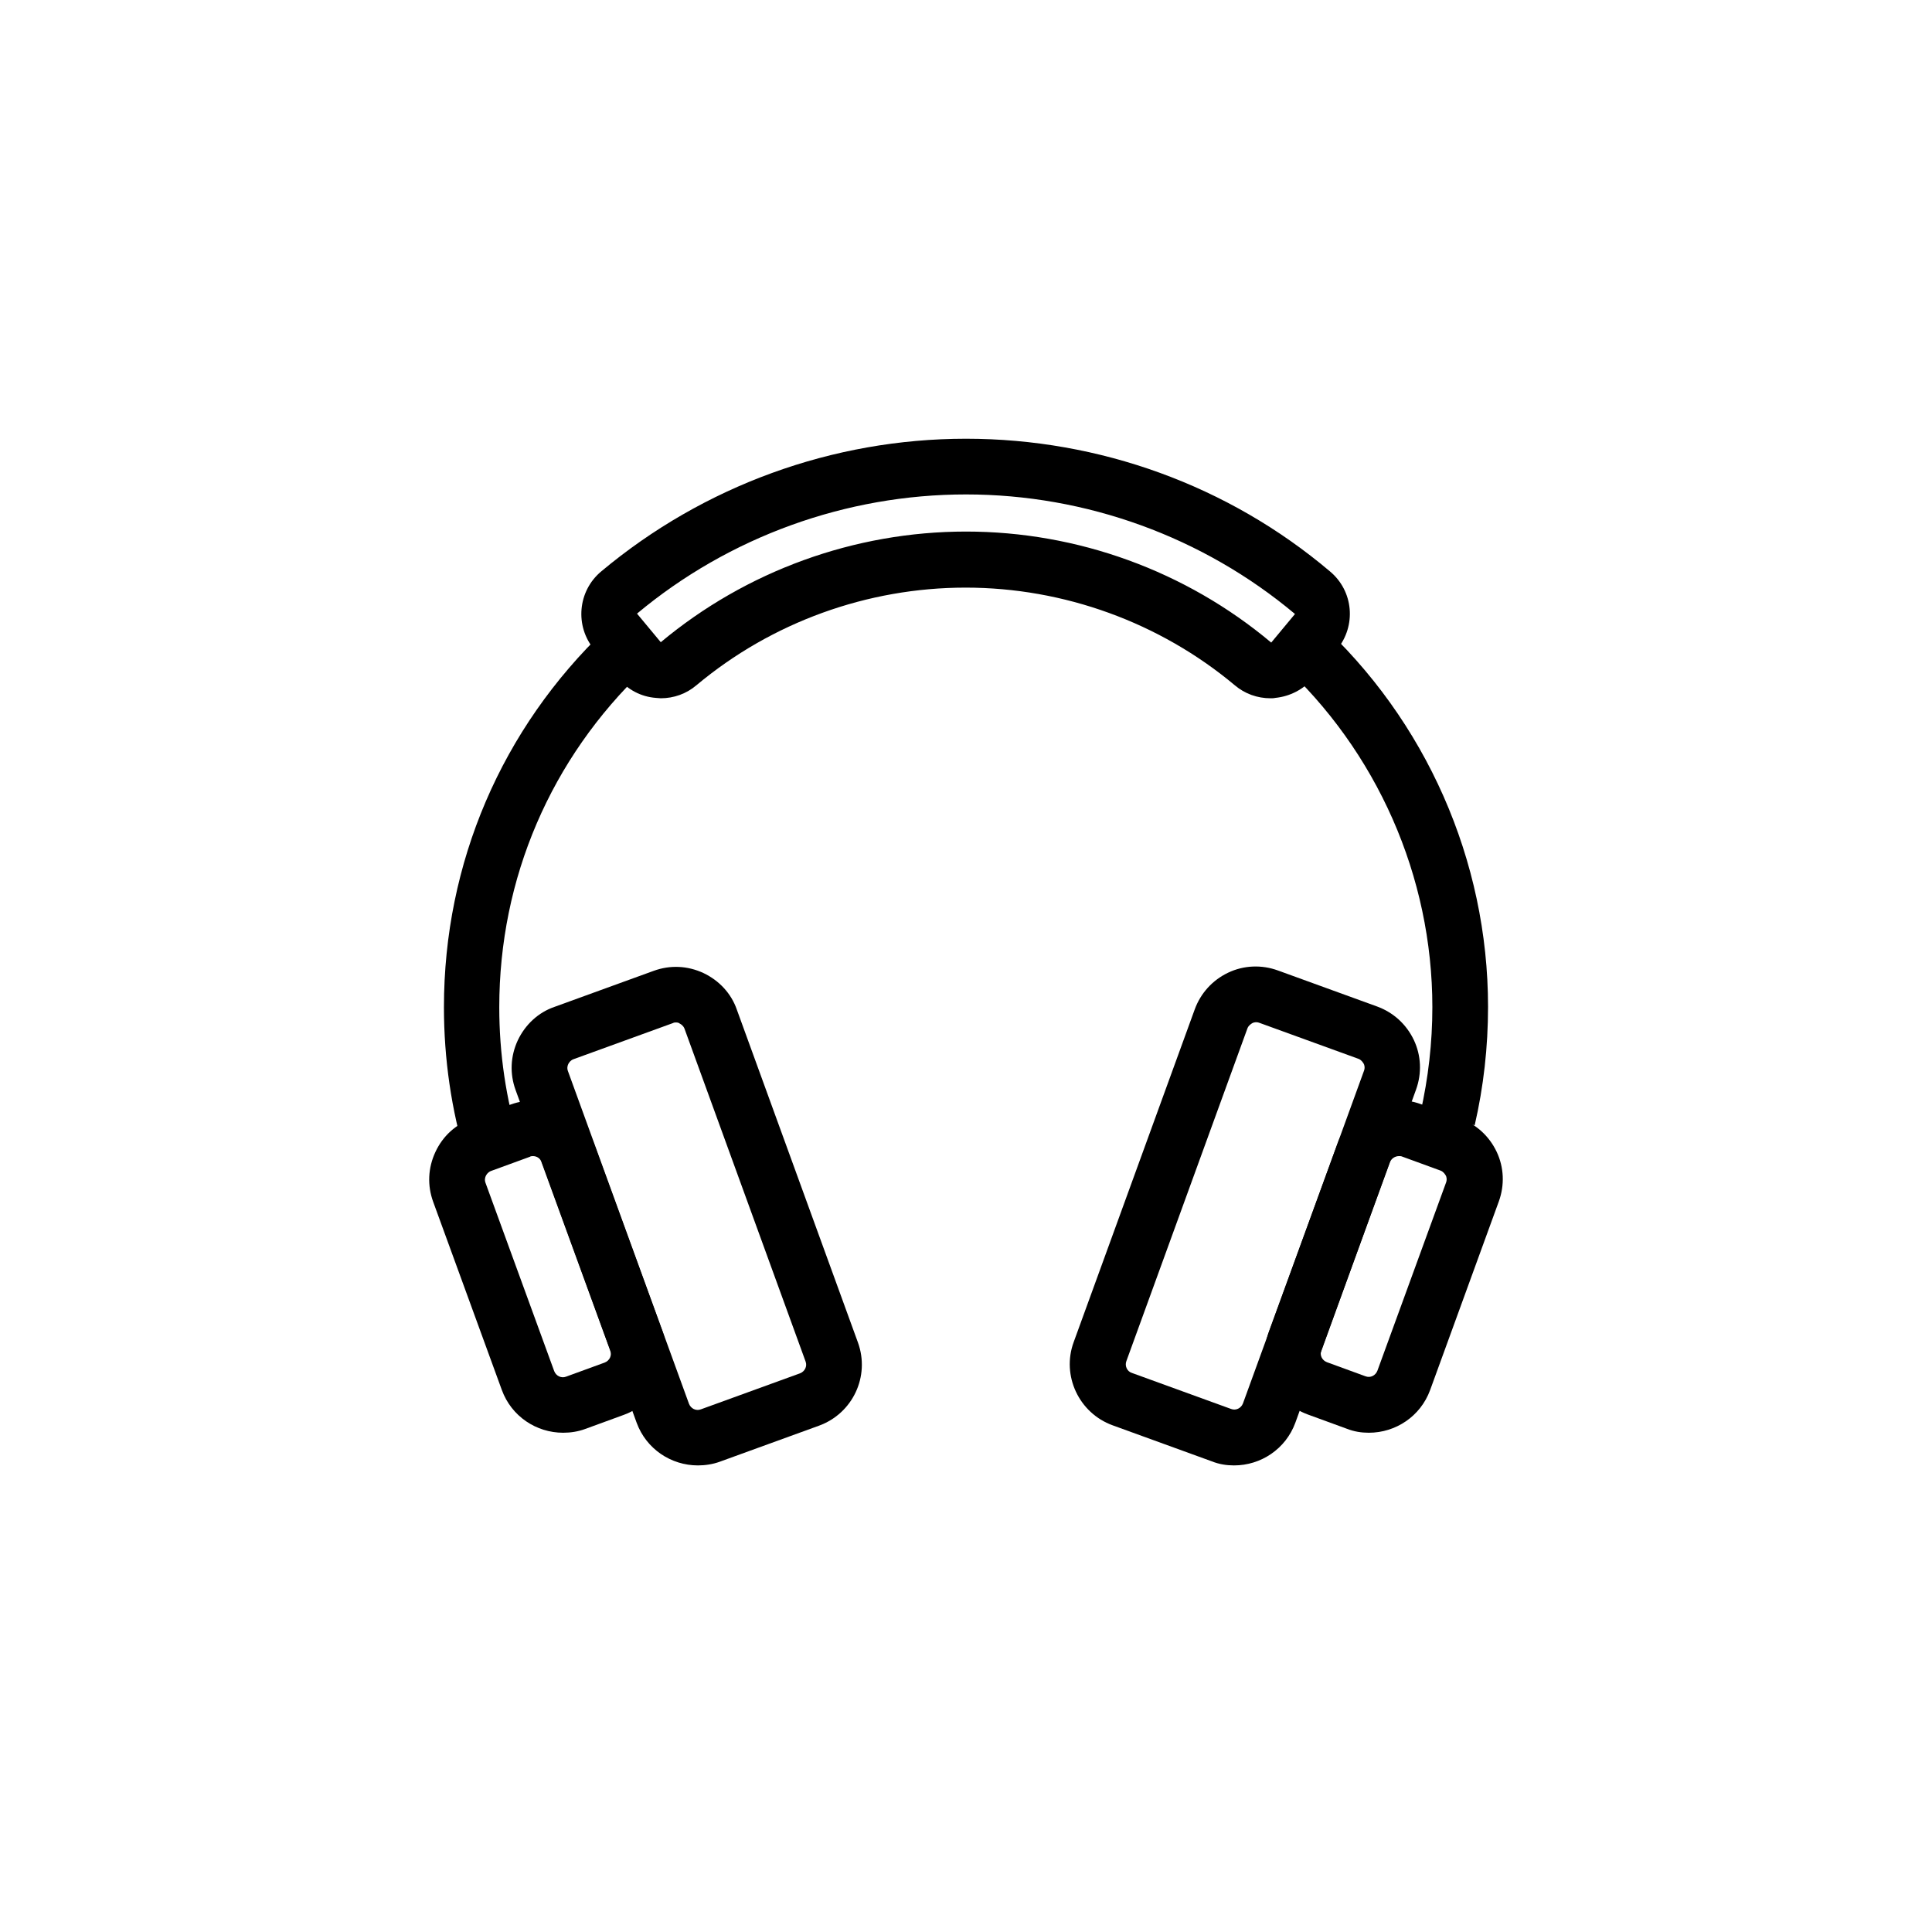
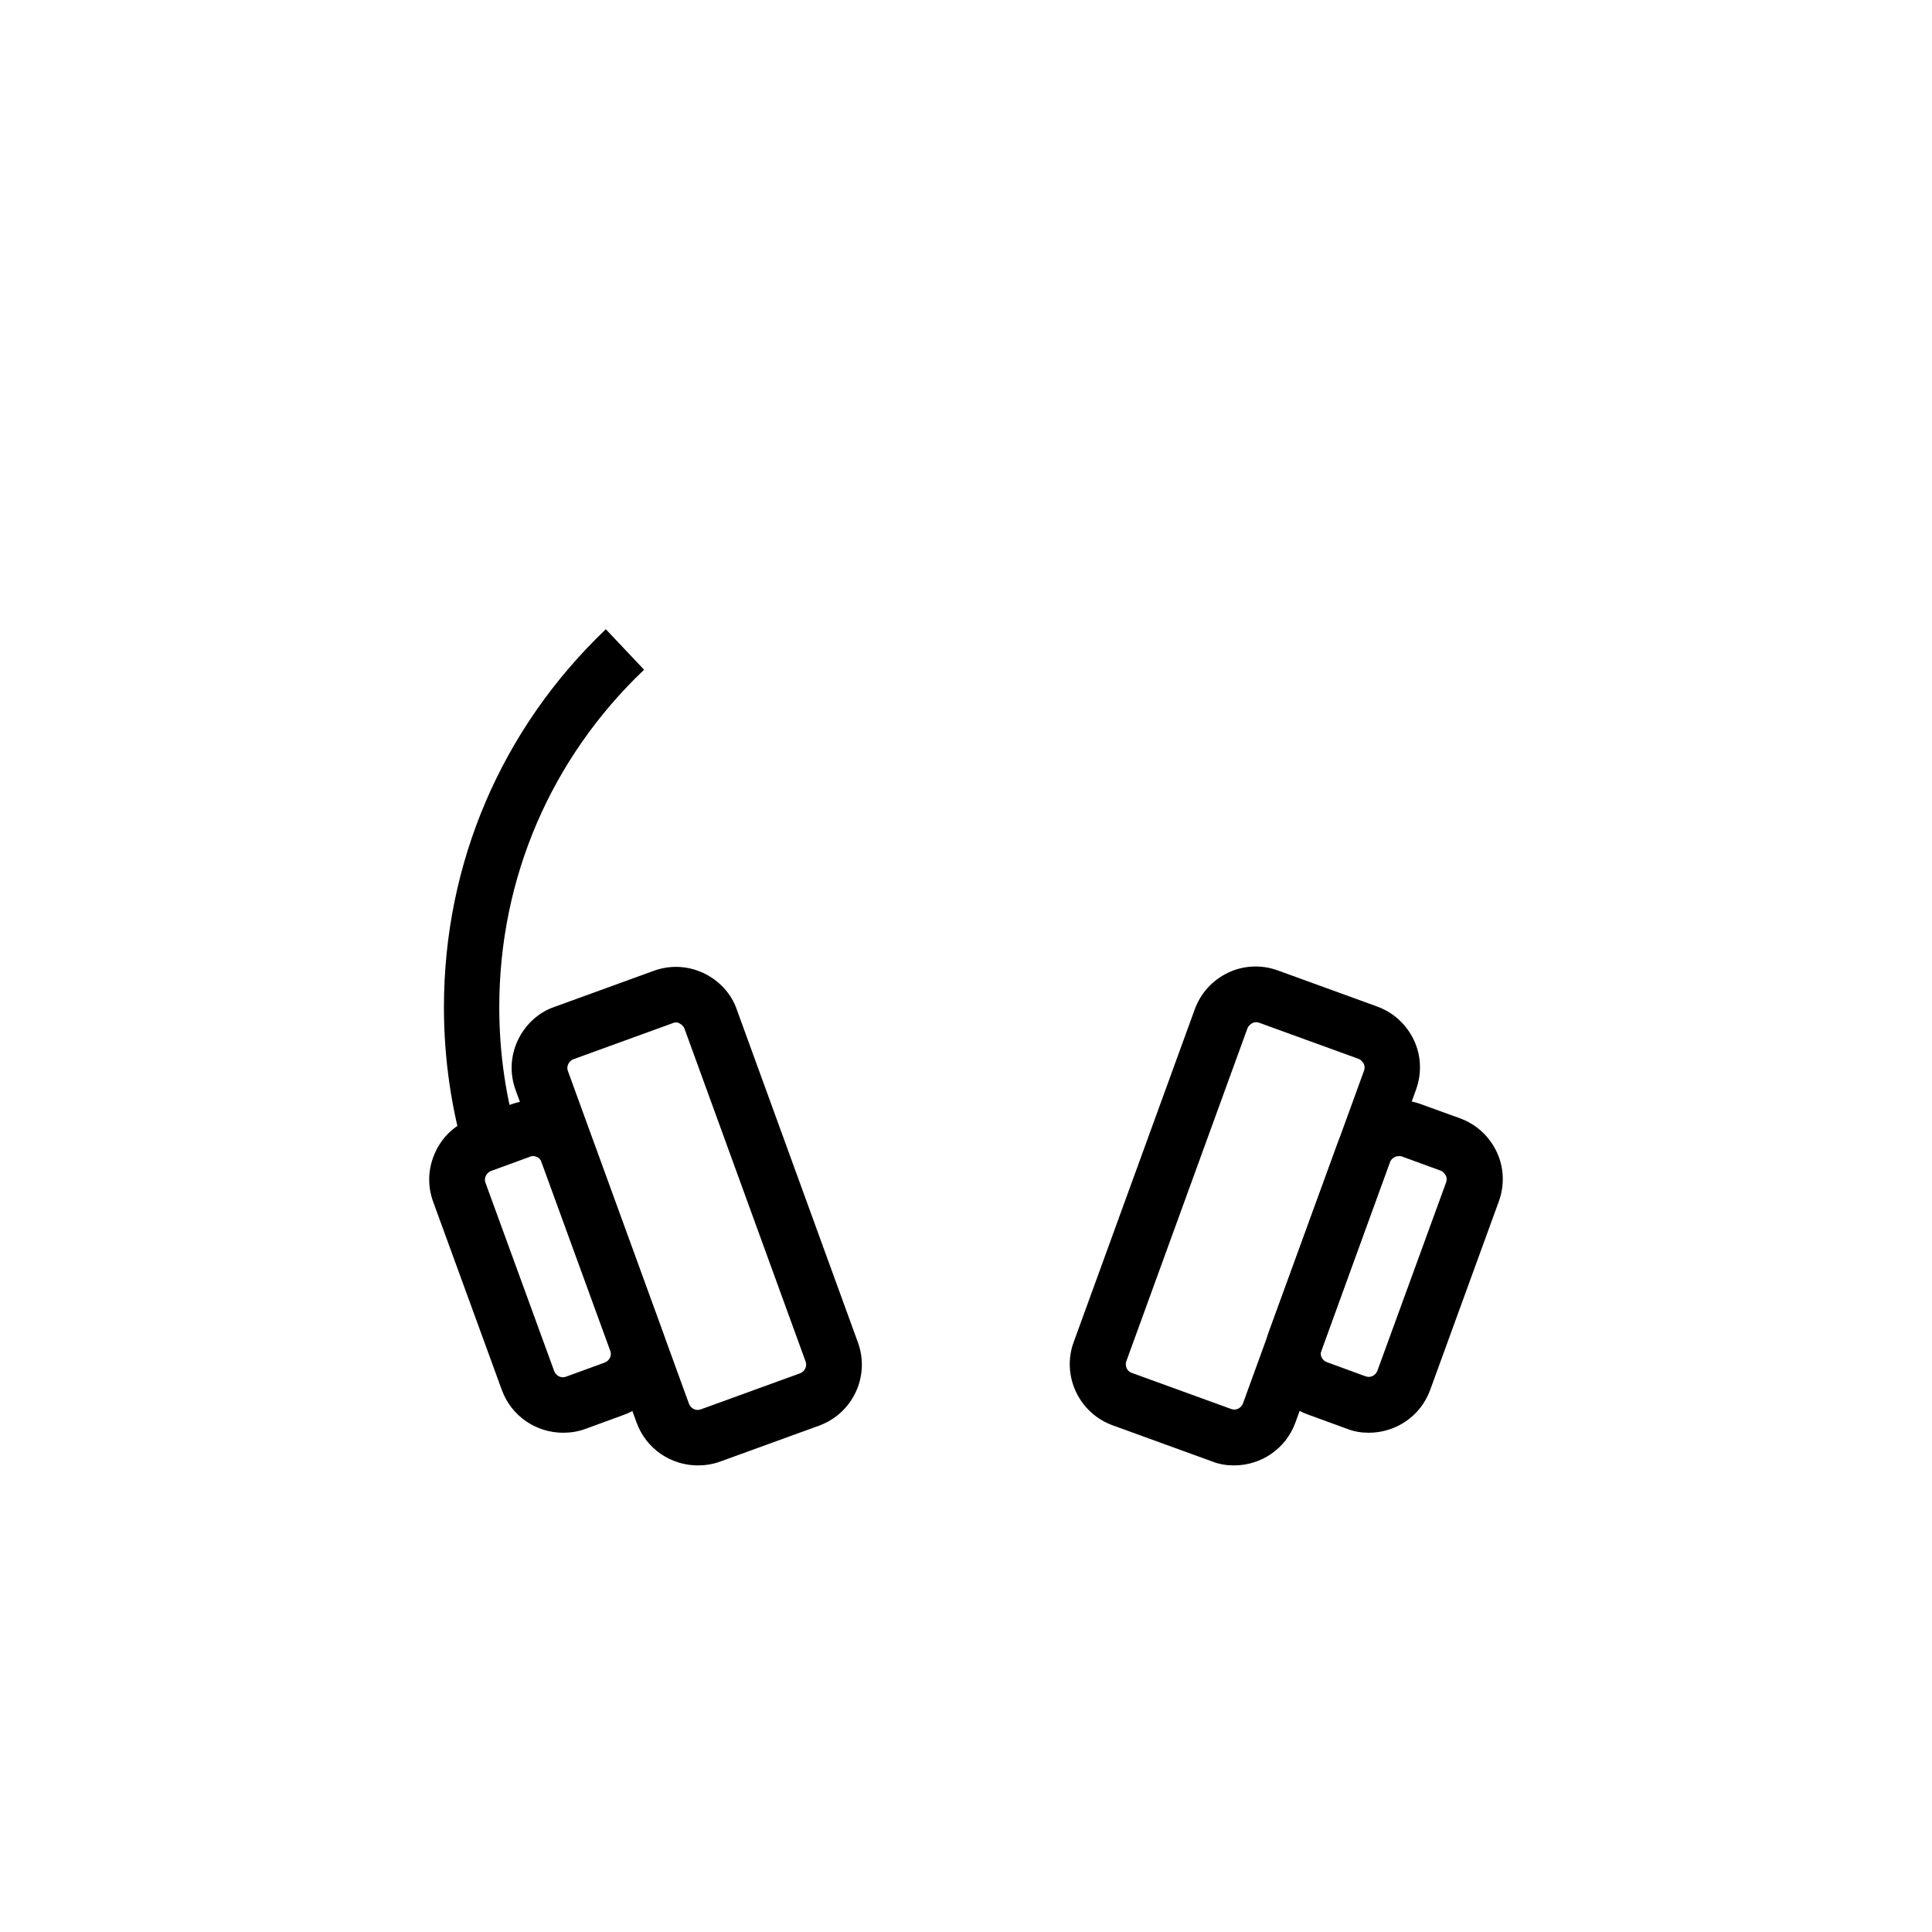
<svg xmlns="http://www.w3.org/2000/svg" fill="#000000" width="800px" height="800px" version="1.1" viewBox="144 144 512 512">
  <g>
    <path d="m328.95 532.35c-7.086 0-13.676-4.328-16.234-11.316l-32.078-88.168c-1.574-4.328-1.379-8.953 0.59-13.188 1.969-4.133 5.41-7.379 9.742-8.855l26.273-9.543c4.328-1.574 8.953-1.379 13.188 0.59 4.133 1.969 7.379 5.41 8.855 9.742l32.078 88.168c3.246 8.953-1.379 18.793-10.332 22.043l-26.273 9.543c-1.871 0.688-3.938 0.984-5.809 0.984zm-5.805-117.39c-0.297 0-0.492 0-0.887 0.195l-26.273 9.543c-0.789 0.297-1.18 0.887-1.379 1.277-0.195 0.395-0.395 1.082-0.098 1.871l32.078 88.168c0.492 1.277 1.871 1.969 3.148 1.477l26.273-9.543c1.277-0.492 1.969-1.871 1.477-3.148l-32.078-88.168c-0.297-0.789-0.887-1.18-1.277-1.379-0.199-0.195-0.59-0.293-0.984-0.293z" />
    <path d="m293.23 523.69c-7.086 0-13.676-4.328-16.234-11.316l-18.203-49.891c-1.574-4.328-1.379-8.953 0.59-13.188 1.969-4.231 5.41-7.379 9.742-8.855l10.234-3.738c8.953-3.246 18.793 1.379 22.043 10.332l18.203 49.891c3.246 8.953-1.379 18.793-10.332 22.043l-10.234 3.738c-1.871 0.688-3.84 0.984-5.809 0.984zm-7.969-73.309c-0.297 0-0.59 0-0.887 0.195l-10.234 3.738c-0.789 0.297-1.18 0.887-1.379 1.277-0.195 0.395-0.395 1.082-0.098 1.871l18.203 49.891c0.492 1.277 1.871 1.969 3.148 1.477l10.234-3.738c1.277-0.492 1.969-1.871 1.477-3.148l-18.203-49.891c-0.297-1.082-1.281-1.672-2.262-1.672z" />
    <path d="m471.04 532.35c-1.969 0-3.938-0.297-5.902-1.082l-26.273-9.543c-8.953-3.246-13.578-13.188-10.332-22.043l32.078-88.168c1.574-4.328 4.723-7.773 8.855-9.742s8.855-2.164 13.188-0.59l26.273 9.543c4.328 1.574 7.773 4.723 9.742 8.855s2.164 8.855 0.59 13.188l-31.98 88.266c-2.559 6.984-9.152 11.316-16.238 11.316zm-27.059-24.504 26.273 9.543c1.277 0.492 2.656-0.195 3.148-1.477l32.078-88.168c0.297-0.789 0.098-1.574-0.098-1.871-0.195-0.297-0.59-0.984-1.379-1.277l-26.273-9.543c-0.789-0.297-1.574-0.098-1.871 0.098-0.297 0.195-0.984 0.59-1.277 1.379l-32.078 88.168c-0.492 1.281 0.195 2.758 1.477 3.148z" />
    <path d="m506.76 523.69c-1.969 0-3.938-0.297-5.902-1.082l-10.234-3.738c-8.953-3.246-13.578-13.188-10.332-22.043l18.203-49.891c3.246-8.953 13.188-13.578 22.043-10.332l10.332 3.742c4.328 1.574 7.773 4.723 9.742 8.855 1.969 4.133 2.164 8.855 0.59 13.188l-18.203 49.984c-2.559 6.988-9.152 11.316-16.238 11.316zm7.973-73.309c-0.984 0-1.969 0.59-2.363 1.574l-18.203 49.891c-0.492 1.277 0.195 2.656 1.477 3.148l10.234 3.738c1.277 0.492 2.656-0.195 3.148-1.477l18.203-49.891c0.297-0.789 0.098-1.574-0.098-1.871-0.195-0.297-0.59-0.984-1.379-1.277l-10.234-3.738c-0.195-0.098-0.492-0.098-0.785-0.098z" />
-     <path d="m534.81 442.21-14.367-3.344c2.066-9.152 3.148-18.5 3.148-27.945 0-34.637-14.66-67.895-40.246-91.316l9.938-10.922c28.633 26.176 45.066 63.371 45.066 102.14 0 10.625-1.18 21.156-3.539 31.387z" />
    <path d="m267.55 451.17c-3.938-12.988-5.902-26.566-5.902-40.246 0-38.18 15.254-73.801 42.902-100.17l10.137 10.727c-24.699 23.52-38.375 55.301-38.375 89.445 0 12.301 1.77 24.305 5.312 35.918z" />
-     <path d="m400 275.03c31.785 0 62.781 11.219 87.184 31.684l-6.297 7.578c-22.637-18.992-51.367-29.422-80.887-29.422s-58.254 10.43-80.887 29.324l-6.297-7.578c24.402-20.371 55.398-31.586 87.184-31.586m0-14.762c-35.324 0-69.57 12.496-96.629 35.129-6.297 5.215-7.086 14.562-1.871 20.762l6.297 7.578c2.559 3.051 6.102 4.922 10.035 5.215 0.395 0 0.887 0.098 1.277 0.098 3.445 0 6.789-1.18 9.445-3.445 19.977-16.727 45.363-25.879 71.34-25.879 26.074 0 51.465 9.25 71.34 25.879 2.656 2.262 6.004 3.445 9.445 3.445 0.395 0 0.887 0 1.277-0.098 3.938-0.395 7.477-2.262 10.035-5.215l6.297-7.578c5.215-6.297 4.43-15.547-1.871-20.762-26.852-22.73-61.094-35.129-96.418-35.129z" />
  </g>
</svg>